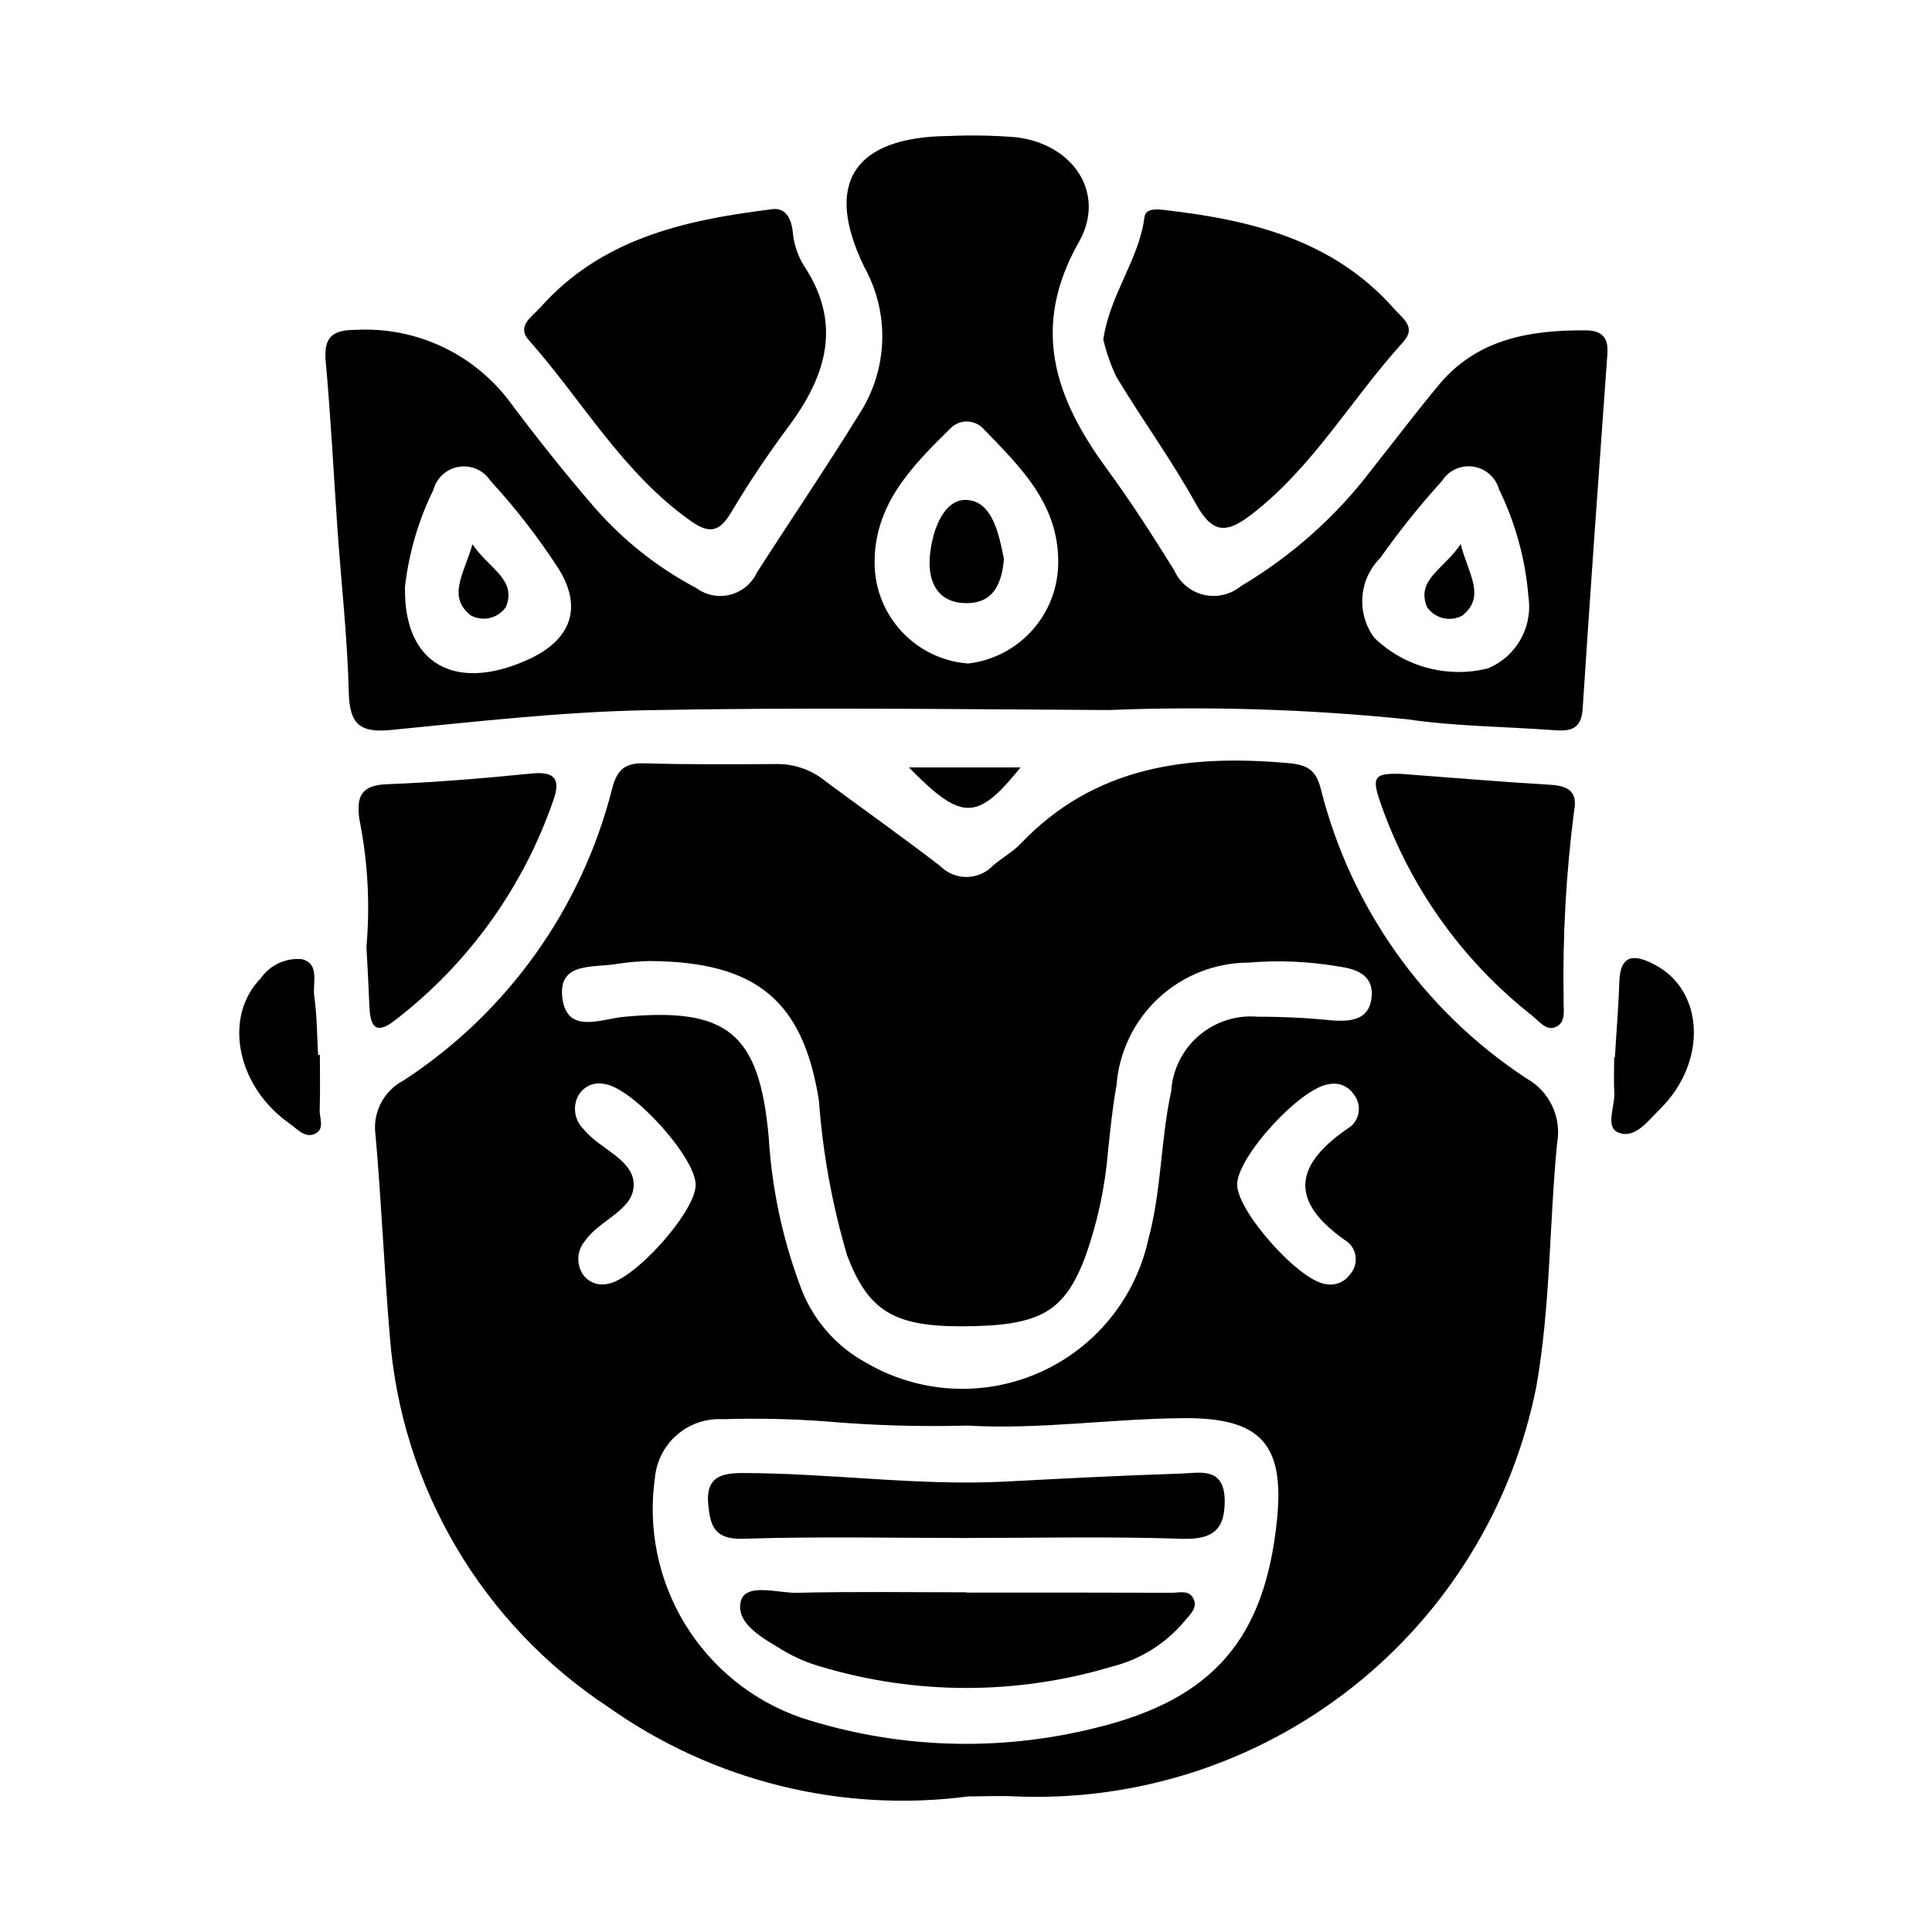
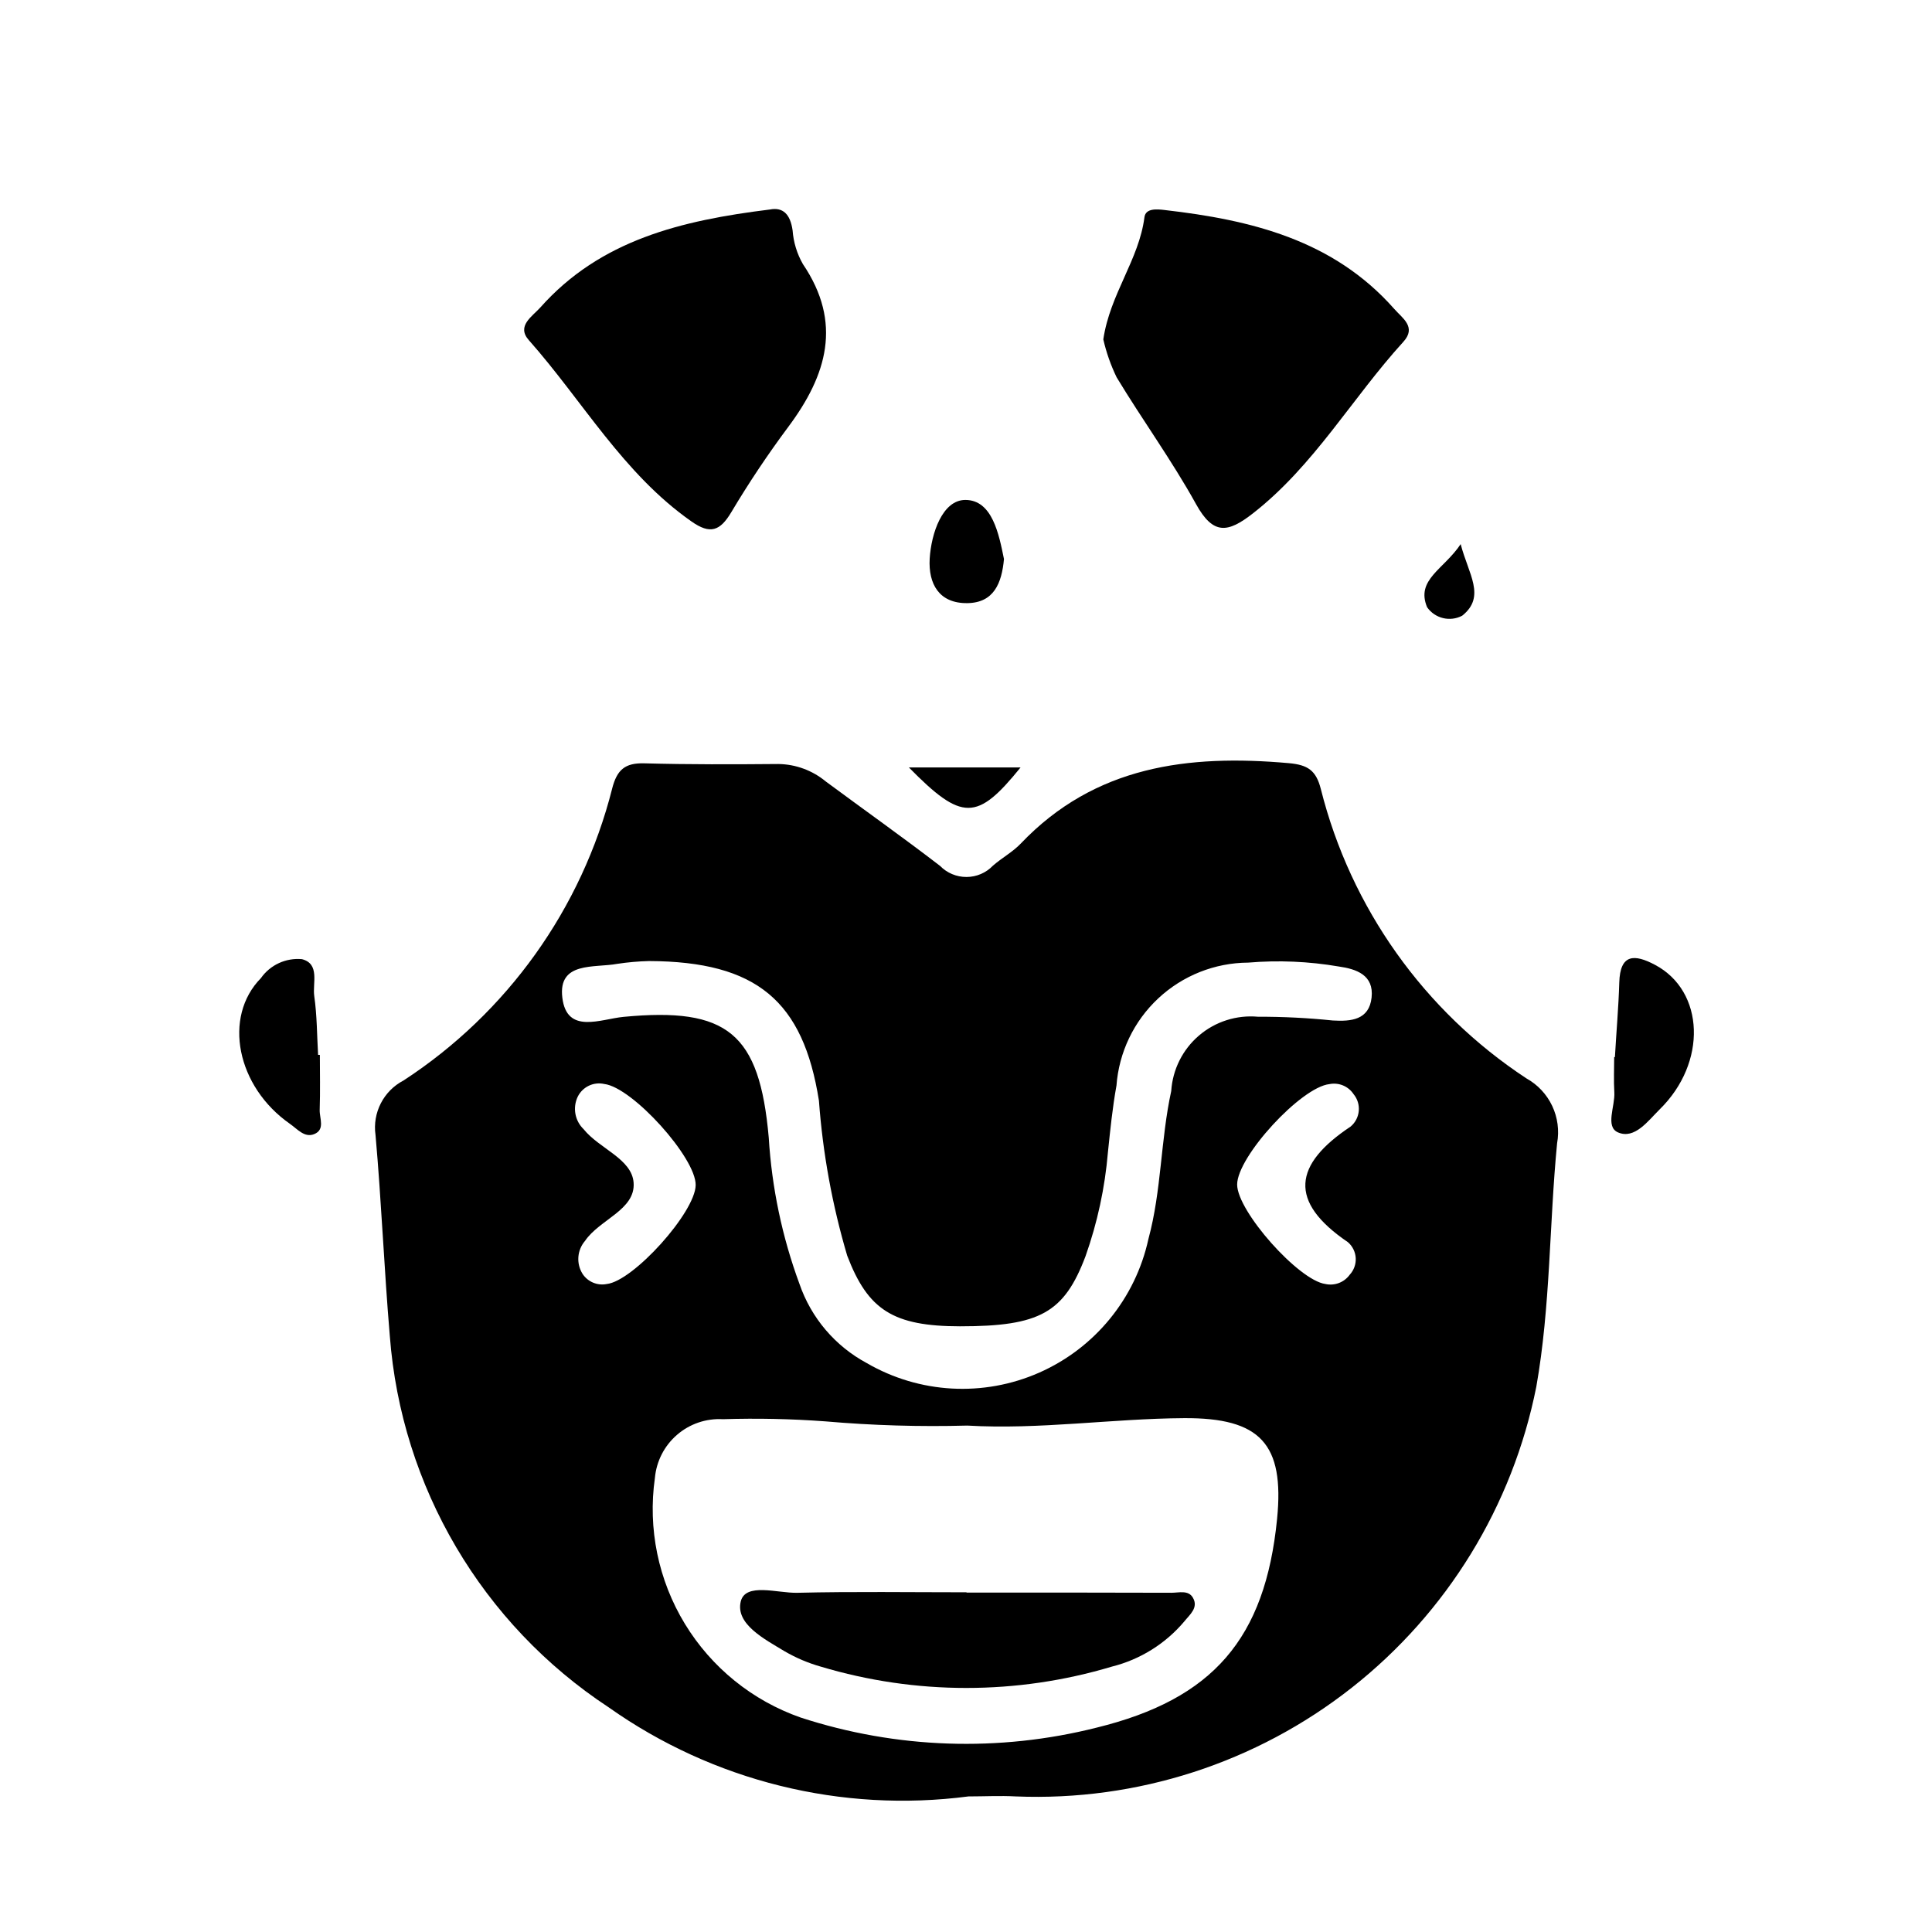
<svg xmlns="http://www.w3.org/2000/svg" fill="#000000" width="800px" height="800px" version="1.1" viewBox="144 144 512 512">
  <g>
-     <path d="m456.62 534.53c-15.328 0.488-30.652 1.281-45.973 2.094-23.41 1.234-46.656-2.266-70.062-2.25-5.793 0-9.523 1.332-8.902 8.195 0.527 5.809 1.652 9.445 9.219 9.219 19.516-0.637 39.062-0.211 58.59-0.211 19.176 0 38.375-0.434 57.535 0.211 8.016 0.27 11.594-2.023 11.531-10.102-0.074-9.172-6.734-7.312-11.938-7.156z" />
    <path d="m454.45 566.1c-18.105-0.07-36.211-0.047-54.316-0.047v-0.078c-14.957 0-29.914-0.227-44.871 0.133-5.211 0.117-13.715-2.785-14.957 2.305-1.434 5.992 6.297 9.973 11.617 13.188h0.004c3.008 1.754 6.227 3.121 9.578 4.07 25.164 7.539 51.984 7.539 77.145 0 7.5-1.871 14.215-6.059 19.195-11.965 1.418-1.785 3.84-3.652 2.289-6.297-1.188-2.094-3.723-1.309-5.684-1.309z" />
-     <path d="m268.8 307.11c3.223 1.711 7.215 0.738 9.289-2.269 2.914-7.297-4.465-10.078-8.887-16.609-2.199 7.856-6.812 13.863-0.402 18.879z" />
    <path d="m399.82 276.49c-6.039 0-9.035 8.801-9.445 15.586-0.371 6.637 2.465 11.863 9.996 11.762 6.992-0.102 9.102-5.242 9.691-11.684-1.328-6.535-3.07-15.664-10.242-15.664z" />
    <path d="m522.19 304.91c2.086 2.992 6.078 3.961 9.305 2.258 6.375-5.078 1.645-11.02-0.402-18.973-4.43 6.684-11.934 9.383-8.902 16.715z" />
-     <path d="m285 348.98c-12.801 1.266-25.633 2.363-38.469 2.844-6.762 0.262-8.109 3.148-7.312 9.164l-0.004-0.004c2.25 11.16 2.891 22.582 1.898 33.922 0.219 4.117 0.551 10.012 0.789 15.918 0.227 4.938 1.52 7.644 6.676 3.637h-0.004c19.449-14.914 34.078-35.219 42.07-58.387 1.914-5.34 0.605-7.715-5.644-7.094z" />
    <path d="m447.29 201.57c-1.441 11.258-9.125 20.34-10.902 32.371v-0.004c0.793 3.473 1.977 6.84 3.527 10.047 6.832 11.312 14.648 22.043 21.043 33.605 4.566 8.258 8.414 7.66 15.074 2.465 16.23-12.668 26.293-30.574 39.863-45.461 3.582-3.938-0.293-6.297-2.418-8.738-16.137-18.285-37.941-23.57-60.844-26.199-2.027-0.238-5.027-0.527-5.344 1.914z" />
-     <path d="m564.08 231.54c-14.777-0.062-28.652 2.297-38.777 14.461-6.023 7.234-11.684 14.77-17.555 22.137v-0.004c-9.484 12.57-21.336 23.168-34.887 31.191-2.746 2.262-6.391 3.113-9.852 2.301-3.465-0.812-6.348-3.195-7.801-6.441-5.707-9.188-11.555-18.316-17.949-27.023-13.719-18.738-20.18-37.41-7.348-60.012 7.336-12.941-1.512-25.977-16.617-27.773h-0.004c-5.91-0.484-11.848-0.598-17.773-0.336-25.191 0.203-33.34 12.469-22.449 34.754h-0.004c3.324 5.984 4.957 12.758 4.731 19.602-0.23 6.84-2.312 13.488-6.027 19.238-8.793 14.25-18.207 28.102-27.238 42.195-1.371 2.894-3.969 5.019-7.078 5.789-3.106 0.773-6.398 0.109-8.965-1.805-10.215-5.394-19.348-12.629-26.938-21.336-7.746-8.957-15.152-18.254-22.254-27.742v0.004c-9.516-12.895-24.863-20.152-40.863-19.328-6.391 0-8.699 1.875-8.109 8.438 1.324 14.586 2.07 29.23 3.07 43.848 1 14.617 2.691 29.223 3.039 43.848 0.203 8.336 2.938 10.723 11.141 9.91 22.547-2.211 45.137-4.801 67.746-5.242 40.793-0.789 81.609-0.262 122.42-0.047 26.488-1.051 53.016-0.227 79.387 2.473 12.738 1.875 25.742 1.898 38.574 2.859 4.289 0.324 7.359-0.062 7.715-5.621 2.039-31.332 4.289-62.652 6.551-93.977 0.344-4.457-1.395-6.359-5.883-6.359zm-280.4 87.379c-18.957 8.492-32.82 1.227-32.348-19.539h0.004c1.035-8.887 3.578-17.531 7.516-25.562 0.852-3.195 3.504-5.59 6.769-6.113 3.262-0.523 6.531 0.922 8.34 3.691 6.609 7.195 12.609 14.93 17.938 23.117 6.723 10.613 3.402 19.234-8.219 24.406zm116.73 0.914v-0.004c-6.644-0.539-12.852-3.539-17.402-8.41-4.555-4.867-7.133-11.262-7.227-17.93-0.219-15.84 10.027-26.047 20.207-36.086v0.004c1.164-1.129 2.734-1.742 4.356-1.699 1.625 0.043 3.16 0.738 4.266 1.926 9.66 9.988 19.883 19.766 19.828 35.266 0.027 6.668-2.41 13.109-6.848 18.086-4.434 4.977-10.551 8.141-17.18 8.875zm137.66 1.363 0.004-0.004c-10.695 2.566-21.957-0.512-29.859-8.164-2.328-3.125-3.449-6.988-3.16-10.875 0.289-3.891 1.969-7.543 4.734-10.293 5.027-7.129 10.488-13.941 16.352-20.402 1.766-2.797 5.012-4.289 8.285-3.805 3.269 0.48 5.949 2.848 6.836 6.031 4.375 8.969 7.023 18.684 7.809 28.633 0.555 3.926-0.23 7.926-2.227 11.355-1.992 3.43-5.082 6.09-8.77 7.551z" />
    <path d="m350.33 346.47c-11.863 0.102-23.727 0.148-35.582-0.18-5.117-0.141-7.25 1.699-8.527 6.715h0.004c-8.062 31.801-27.797 59.41-55.277 77.332-5.297 2.75-8.277 8.547-7.43 14.453 1.574 17.711 2.281 35.504 3.785 53.223 3.035 40.027 24.453 76.387 57.992 98.441 27.688 19.582 61.73 28.012 95.355 23.617 4.188 0 8.383-0.227 12.555 0 32.16 1.316 63.73-8.898 89.02-28.805 25.293-19.906 42.641-48.191 48.914-79.762 3.777-21.379 3.418-43.082 5.512-64.551v0.004c0.609-3.356 0.148-6.816-1.309-9.898-1.461-3.082-3.852-5.629-6.832-7.281-27.117-17.832-46.559-45.195-54.473-76.672-1.258-4.945-3.434-6.406-8.484-6.863-26.617-2.363-51.371 0.676-71.039 21.309-2.141 2.25-5.008 3.785-7.359 5.848h-0.004c-1.832 1.914-4.359 3-7.008 3.008-2.648 0.012-5.188-1.055-7.035-2.953-9.949-7.644-20.199-14.902-30.285-22.371h0.004c-3.523-2.91-7.926-4.539-12.496-4.613zm-45.547 137.81c-2.473 0.484-4.992-0.57-6.383-2.668-1.734-2.75-1.473-6.305 0.645-8.77 3.856-5.691 13.383-8.211 12.871-15.398-0.441-6.344-9.07-9.012-13.227-14.168l0.004-0.004c-2.348-2.238-2.984-5.734-1.578-8.656 1.293-2.598 4.188-3.981 7.016-3.348 7.469 0.867 24.355 19.594 24.23 26.812s-16.531 25.449-23.578 26.199zm177.66 62.234c-3.148 31.754-16.988 47.773-47.848 55.332h0.004c-25.867 6.523-53.047 5.598-78.406-2.676-12.797-4.473-23.645-13.25-30.691-24.832-7.047-11.582-9.855-25.25-7.945-38.672 0.398-4.422 2.5-8.52 5.859-11.422 3.359-2.906 7.719-4.391 12.152-4.141 9.059-0.285 18.125-0.094 27.164 0.574 12.508 1.086 25.066 1.457 37.613 1.117 19.215 1.117 38.297-1.852 57.465-1.969 20.172-0.117 26.609 6.797 24.633 26.688zm18.793-73.305c1.219 1.066 1.957 2.578 2.047 4.195 0.086 1.617-0.48 3.203-1.578 4.394-1.469 2.047-4.016 3.019-6.477 2.473-7.086-0.969-23.355-19.262-23.371-26.348 0-7.398 16.941-25.844 24.473-26.625 2.469-0.488 4.984 0.559 6.375 2.652 2.152 2.598 1.801 6.441-0.785 8.605-15.09 10.043-16.625 19.836-0.684 30.652zm-102.76 22.277c21.098 0 27.551-3.598 33.203-18.586 3.148-8.891 5.141-18.148 5.934-27.551 0.613-5.887 1.203-11.809 2.258-17.625h0.004c0.648-8.832 4.602-17.094 11.074-23.141 6.469-6.047 14.98-9.43 23.836-9.48 8-0.672 16.051-0.328 23.965 1.023 4.723 0.668 9.383 2.266 8.738 8.227-0.645 5.961-5.449 6.375-10.289 6.086-6.578-0.68-13.188-1.012-19.801-0.992-5.676-0.52-11.324 1.277-15.656 4.984-4.332 3.703-6.984 9.004-7.352 14.695-2.824 12.941-2.559 26.348-6.047 39.227-3.438 15.75-14.199 28.91-28.953 35.414-14.754 6.504-31.727 5.562-45.672-2.527-8.391-4.5-14.766-12.004-17.855-21.008-4.59-12.445-7.328-25.5-8.133-38.738-2.457-27.742-10.926-34.637-38.484-32.016-6.062 0.574-15.051 4.723-16.223-5.109-1.156-9.66 8.508-7.809 14.547-8.941 2.797-0.426 5.617-0.672 8.445-0.742 28.574 0.117 40.84 10.621 45.012 37 1.02 13.918 3.531 27.684 7.488 41.066 5.508 14.406 12.152 18.711 29.961 18.734z" />
    <path d="m348.04 199.52c-23.434 2.898-44.926 8.039-60.859 25.977-2.109 2.363-6.391 4.887-3.023 8.66 14.258 16.09 24.969 35.336 43.066 48.02 5.023 3.535 7.613 2.535 10.598-2.473 4.637-7.773 9.668-15.305 15.074-22.562 10.234-13.707 14.422-27.605 3.871-43.172l0.004 0.004c-1.559-2.731-2.492-5.777-2.723-8.914-0.609-4.359-2.613-6.207-6.008-5.539z" />
    <path d="m582.57 399.68c-5.375-2.844-9.242-2.977-9.445 4.723-0.195 6.582-0.789 13.152-1.156 19.734h-0.195c0 3.148-0.148 6.25 0.039 9.359 0.219 3.66-2.465 9.102 0.969 10.598 4.418 1.914 7.949-3.039 11.02-6.07 12.664-12.383 11.965-31.379-1.23-38.344z" />
-     <path d="m554.89 351.98c-13.195-0.789-26.363-1.906-39.551-2.891-7.086-0.195-7.996 0.637-5.422 7.871 7.719 22.156 21.617 41.637 40.055 56.145 1.844 1.465 3.754 4.125 6.211 3.102 3.047-1.273 2.055-4.824 2.188-7.414-0.277-16.66 0.648-33.32 2.773-49.848 1.016-5.078-1.473-6.699-6.254-6.965z" />
    <path d="m414.46 347.38h-29.598c14.082 14.316 18.07 14.246 29.598 0z" />
    <path d="m228.77 423.55h-0.473c-0.301-5.195-0.277-10.438-1.016-15.57-0.496-3.418 1.574-8.551-3.266-9.793-4.262-0.395-8.41 1.523-10.871 5.023-10.133 10.312-6.43 28.789 7.738 38.652 1.922 1.34 3.824 3.723 6.375 2.691 2.977-1.195 1.387-4.219 1.465-6.438 0.164-4.859 0.047-9.715 0.047-14.566z" />
  </g>
</svg>